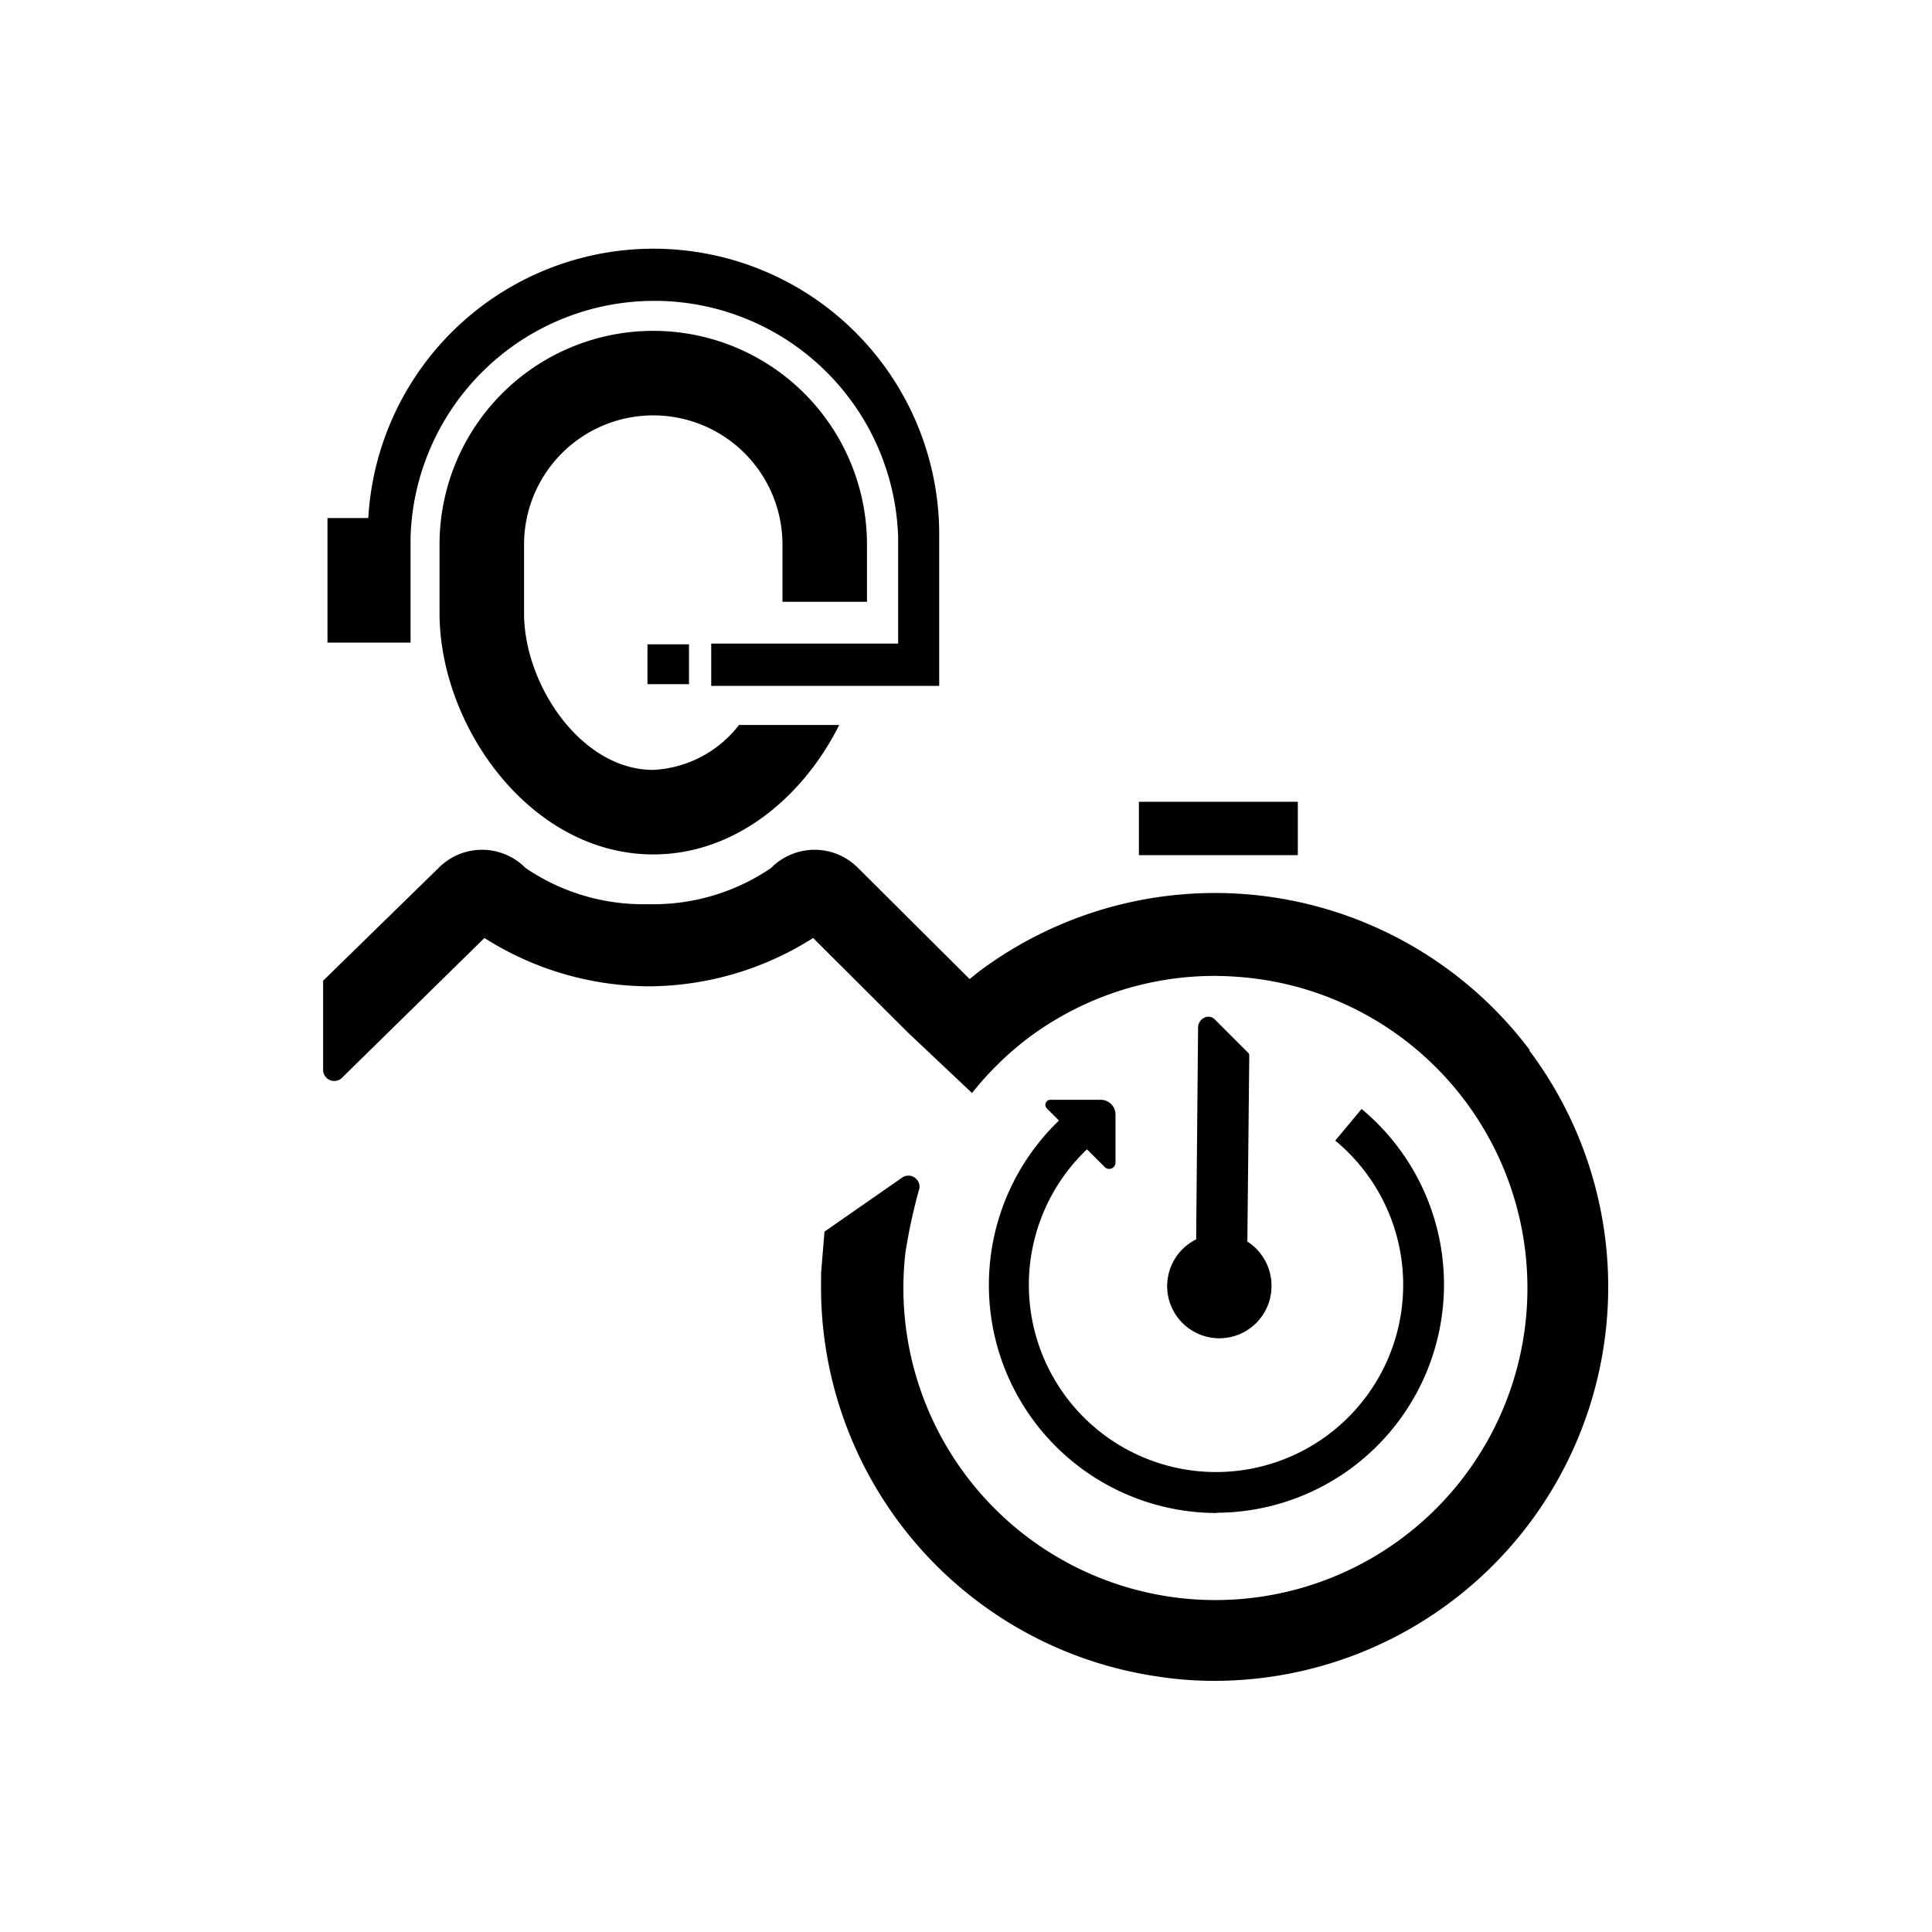
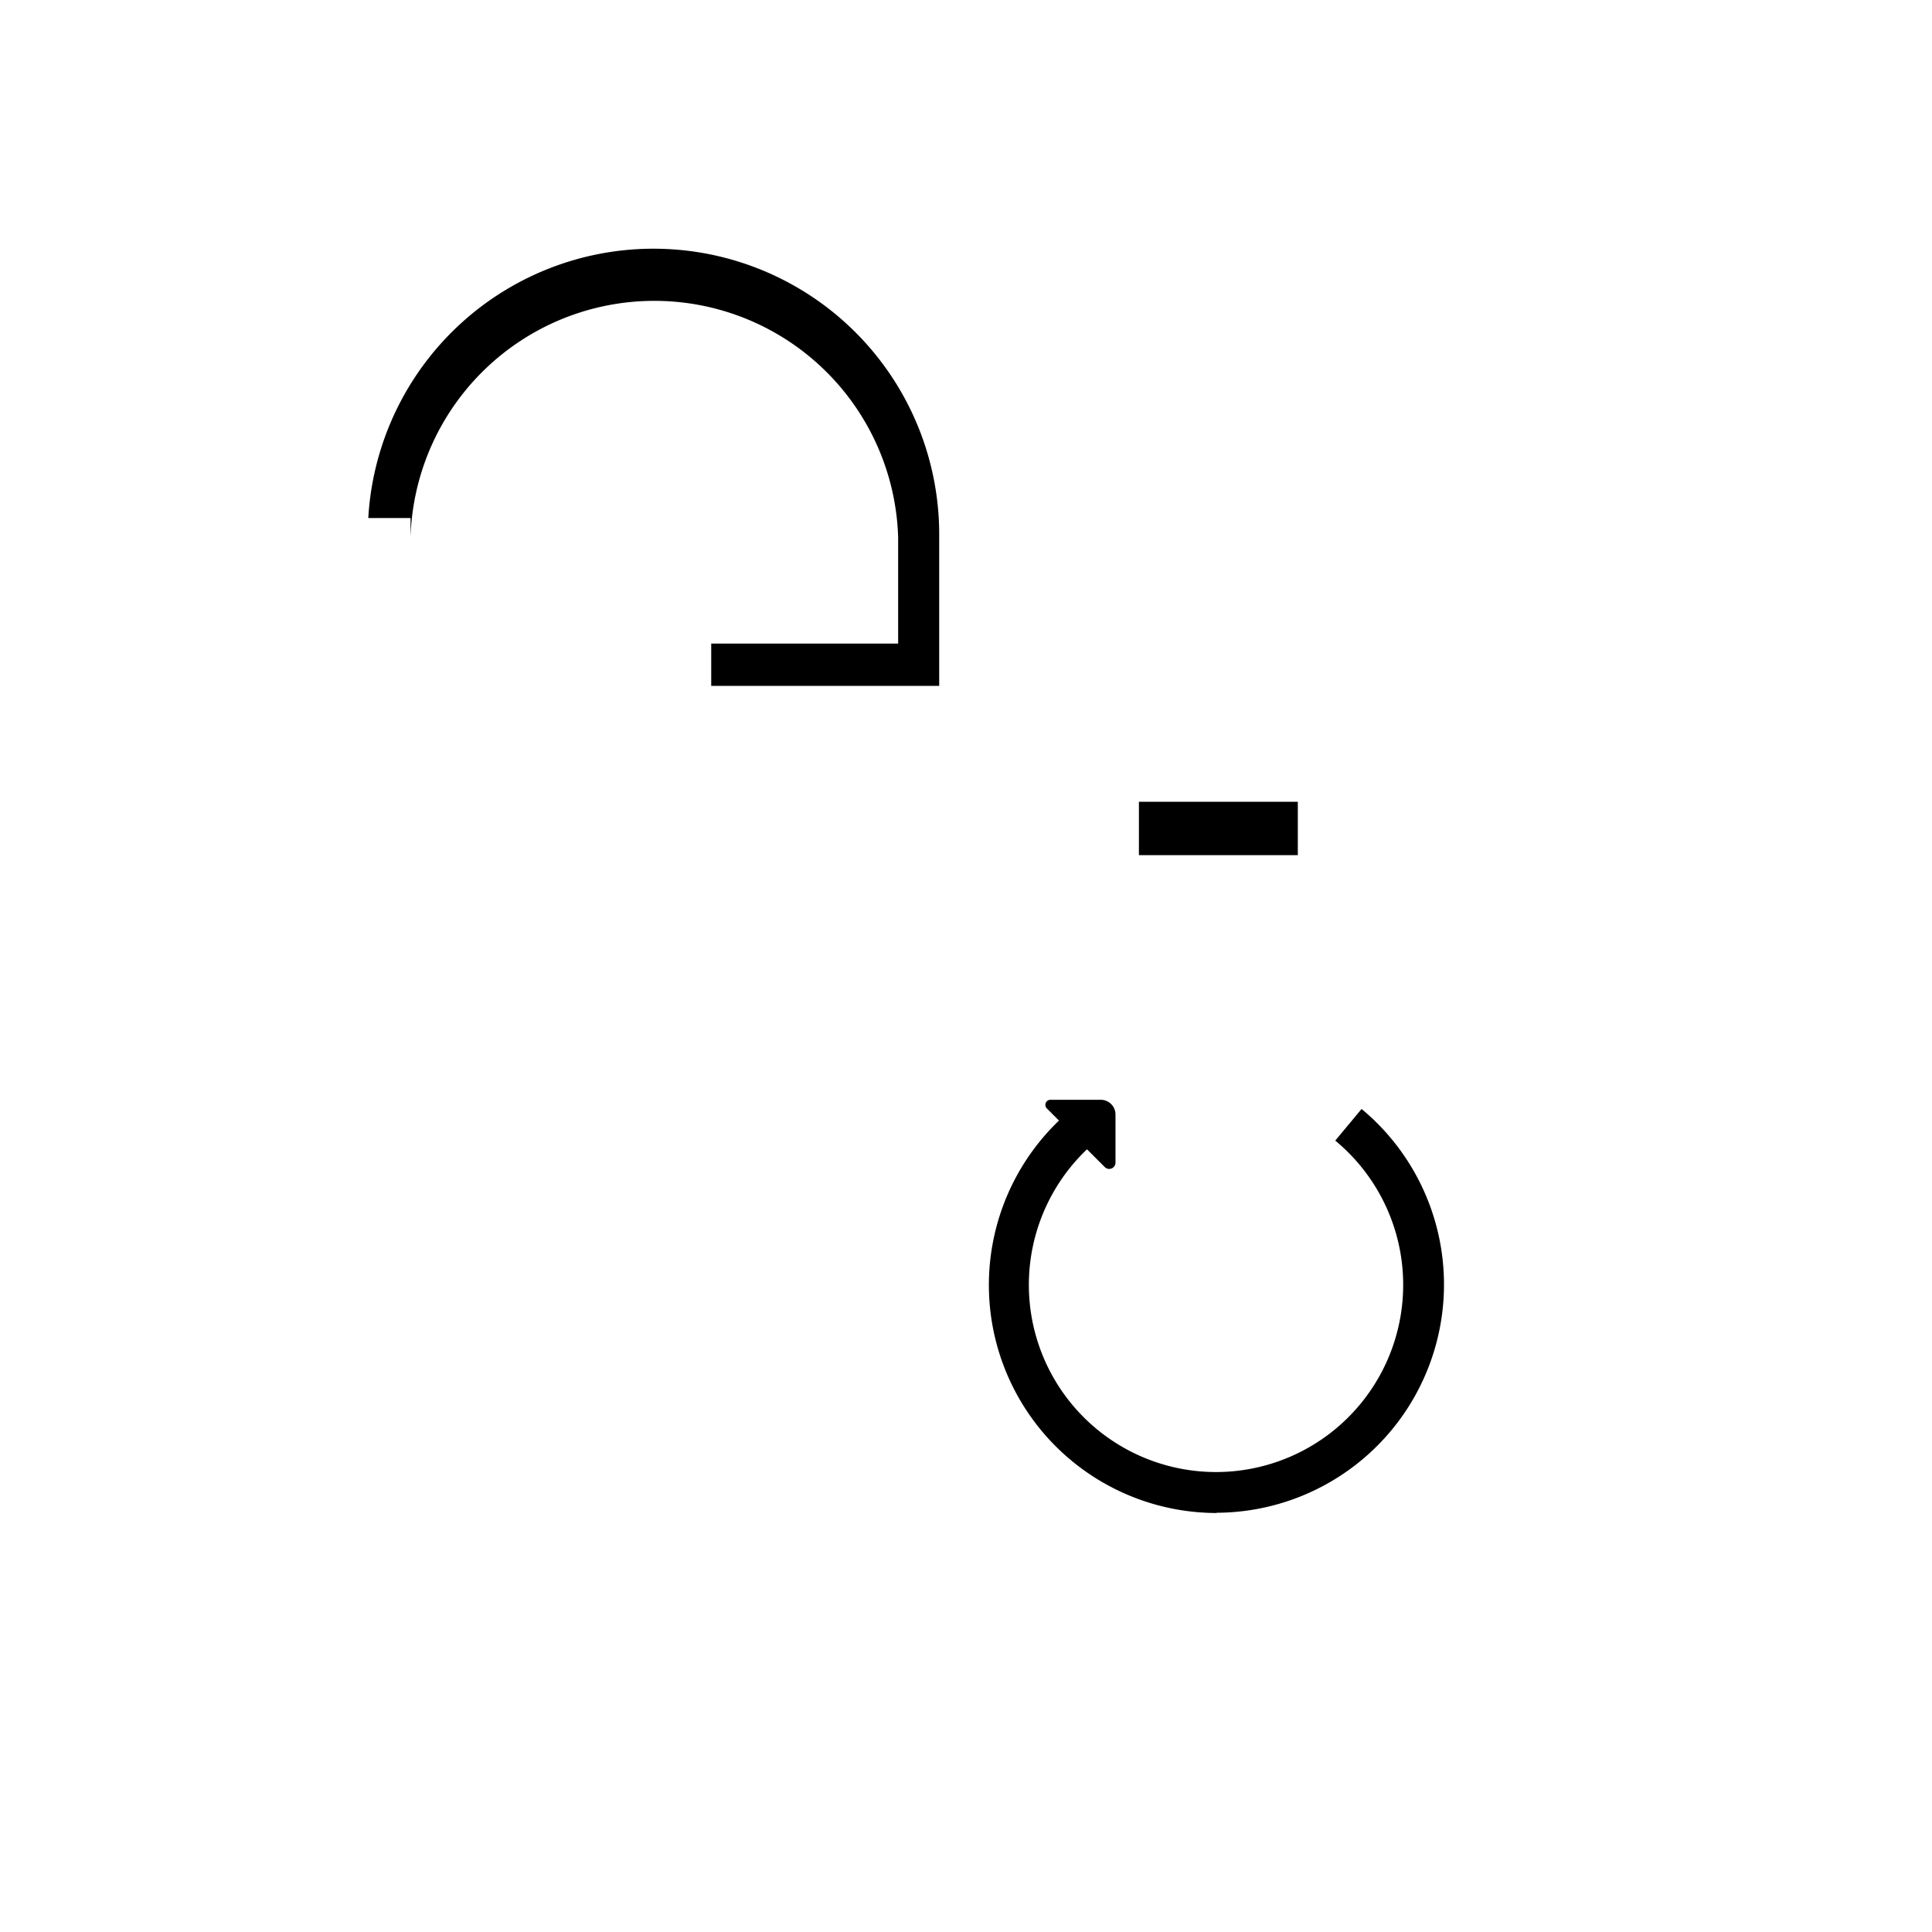
<svg xmlns="http://www.w3.org/2000/svg" id="Capa_2" data-name="Capa 2" viewBox="0 0 80 80">
  <title>cuidado_24hs</title>
-   <path d="M35.9,24.92V22.55a8.85,8.85,0,1,0-17.7,0v2.83c0,4.71,3.78,10,8.85,10,3.4,0,6.21-2.38,7.7-5.36H30.6a4.78,4.78,0,0,1-3.55,1.86c-3,0-5.35-3.55-5.35-6.48V22.55a5.35,5.35,0,1,1,10.7,0v2.37Z" />
-   <rect x="26.81" y="26.68" width="1.72" height="1.65" />
-   <path d="M17,22.24h0a10.1,10.1,0,0,1,20.19,0v4.41H29.45V28.4h9.44V22.24a11.83,11.83,0,0,0-23.64-.79H13.56v5.16H17Z" />
+   <path d="M17,22.24h0a10.1,10.1,0,0,1,20.19,0v4.41H29.45V28.4h9.44V22.24a11.83,11.83,0,0,0-23.64-.79H13.56H17Z" />
  <rect x="47.16" y="33.2" width="6.58" height="2.21" />
-   <path d="M51.7,43.61l-1.4-1.4a.37.37,0,0,0-.41-.08.46.46,0,0,0-.28.4l-.08,8.79a2.16,2.16,0,1,0,3.12,1.93,2.17,2.17,0,0,0-1-1.84l.08-7.73Z" />
  <path d="M50.38,62.64a9.45,9.45,0,0,0,6-16.72l-1.09,1.31a7.75,7.75,0,1,1-10.28.36l.74.74a.26.26,0,0,0,.44-.18v-2a.61.61,0,0,0-.61-.61H43.51a.21.21,0,0,0-.16.36l.5.5a9.44,9.44,0,0,0,6.53,16.25Z" />
-   <path d="M63.35,43.49a16.31,16.31,0,0,0-22.84-3.24l-.36.29-4.62-4.6a2.53,2.53,0,0,0-3.6,0,8.66,8.66,0,0,1-5.09,1.5,8.65,8.65,0,0,1-5.08-1.5,2.53,2.53,0,0,0-3.6,0l-4.78,4.67v3.7a.46.46,0,0,0,.8.3l5.88-5.77a12.78,12.78,0,0,0,6.67,2H27a12.78,12.78,0,0,0,6.67-2l3.92,3.91,2.66,2.51A13.07,13.07,0,0,1,42.55,43a12.89,12.89,0,0,1,7.73-2.59,14.23,14.23,0,0,1,1.84.13A12.92,12.92,0,1,1,37.49,51.88h0a22.68,22.68,0,0,1,.58-2.67.46.46,0,0,0-.74-.43L34.14,51,34,52.71h0V53A16.29,16.29,0,0,0,48,69.43a15.09,15.09,0,0,0,2.32.17,16.31,16.31,0,0,0,13-26.11Z" />
</svg>